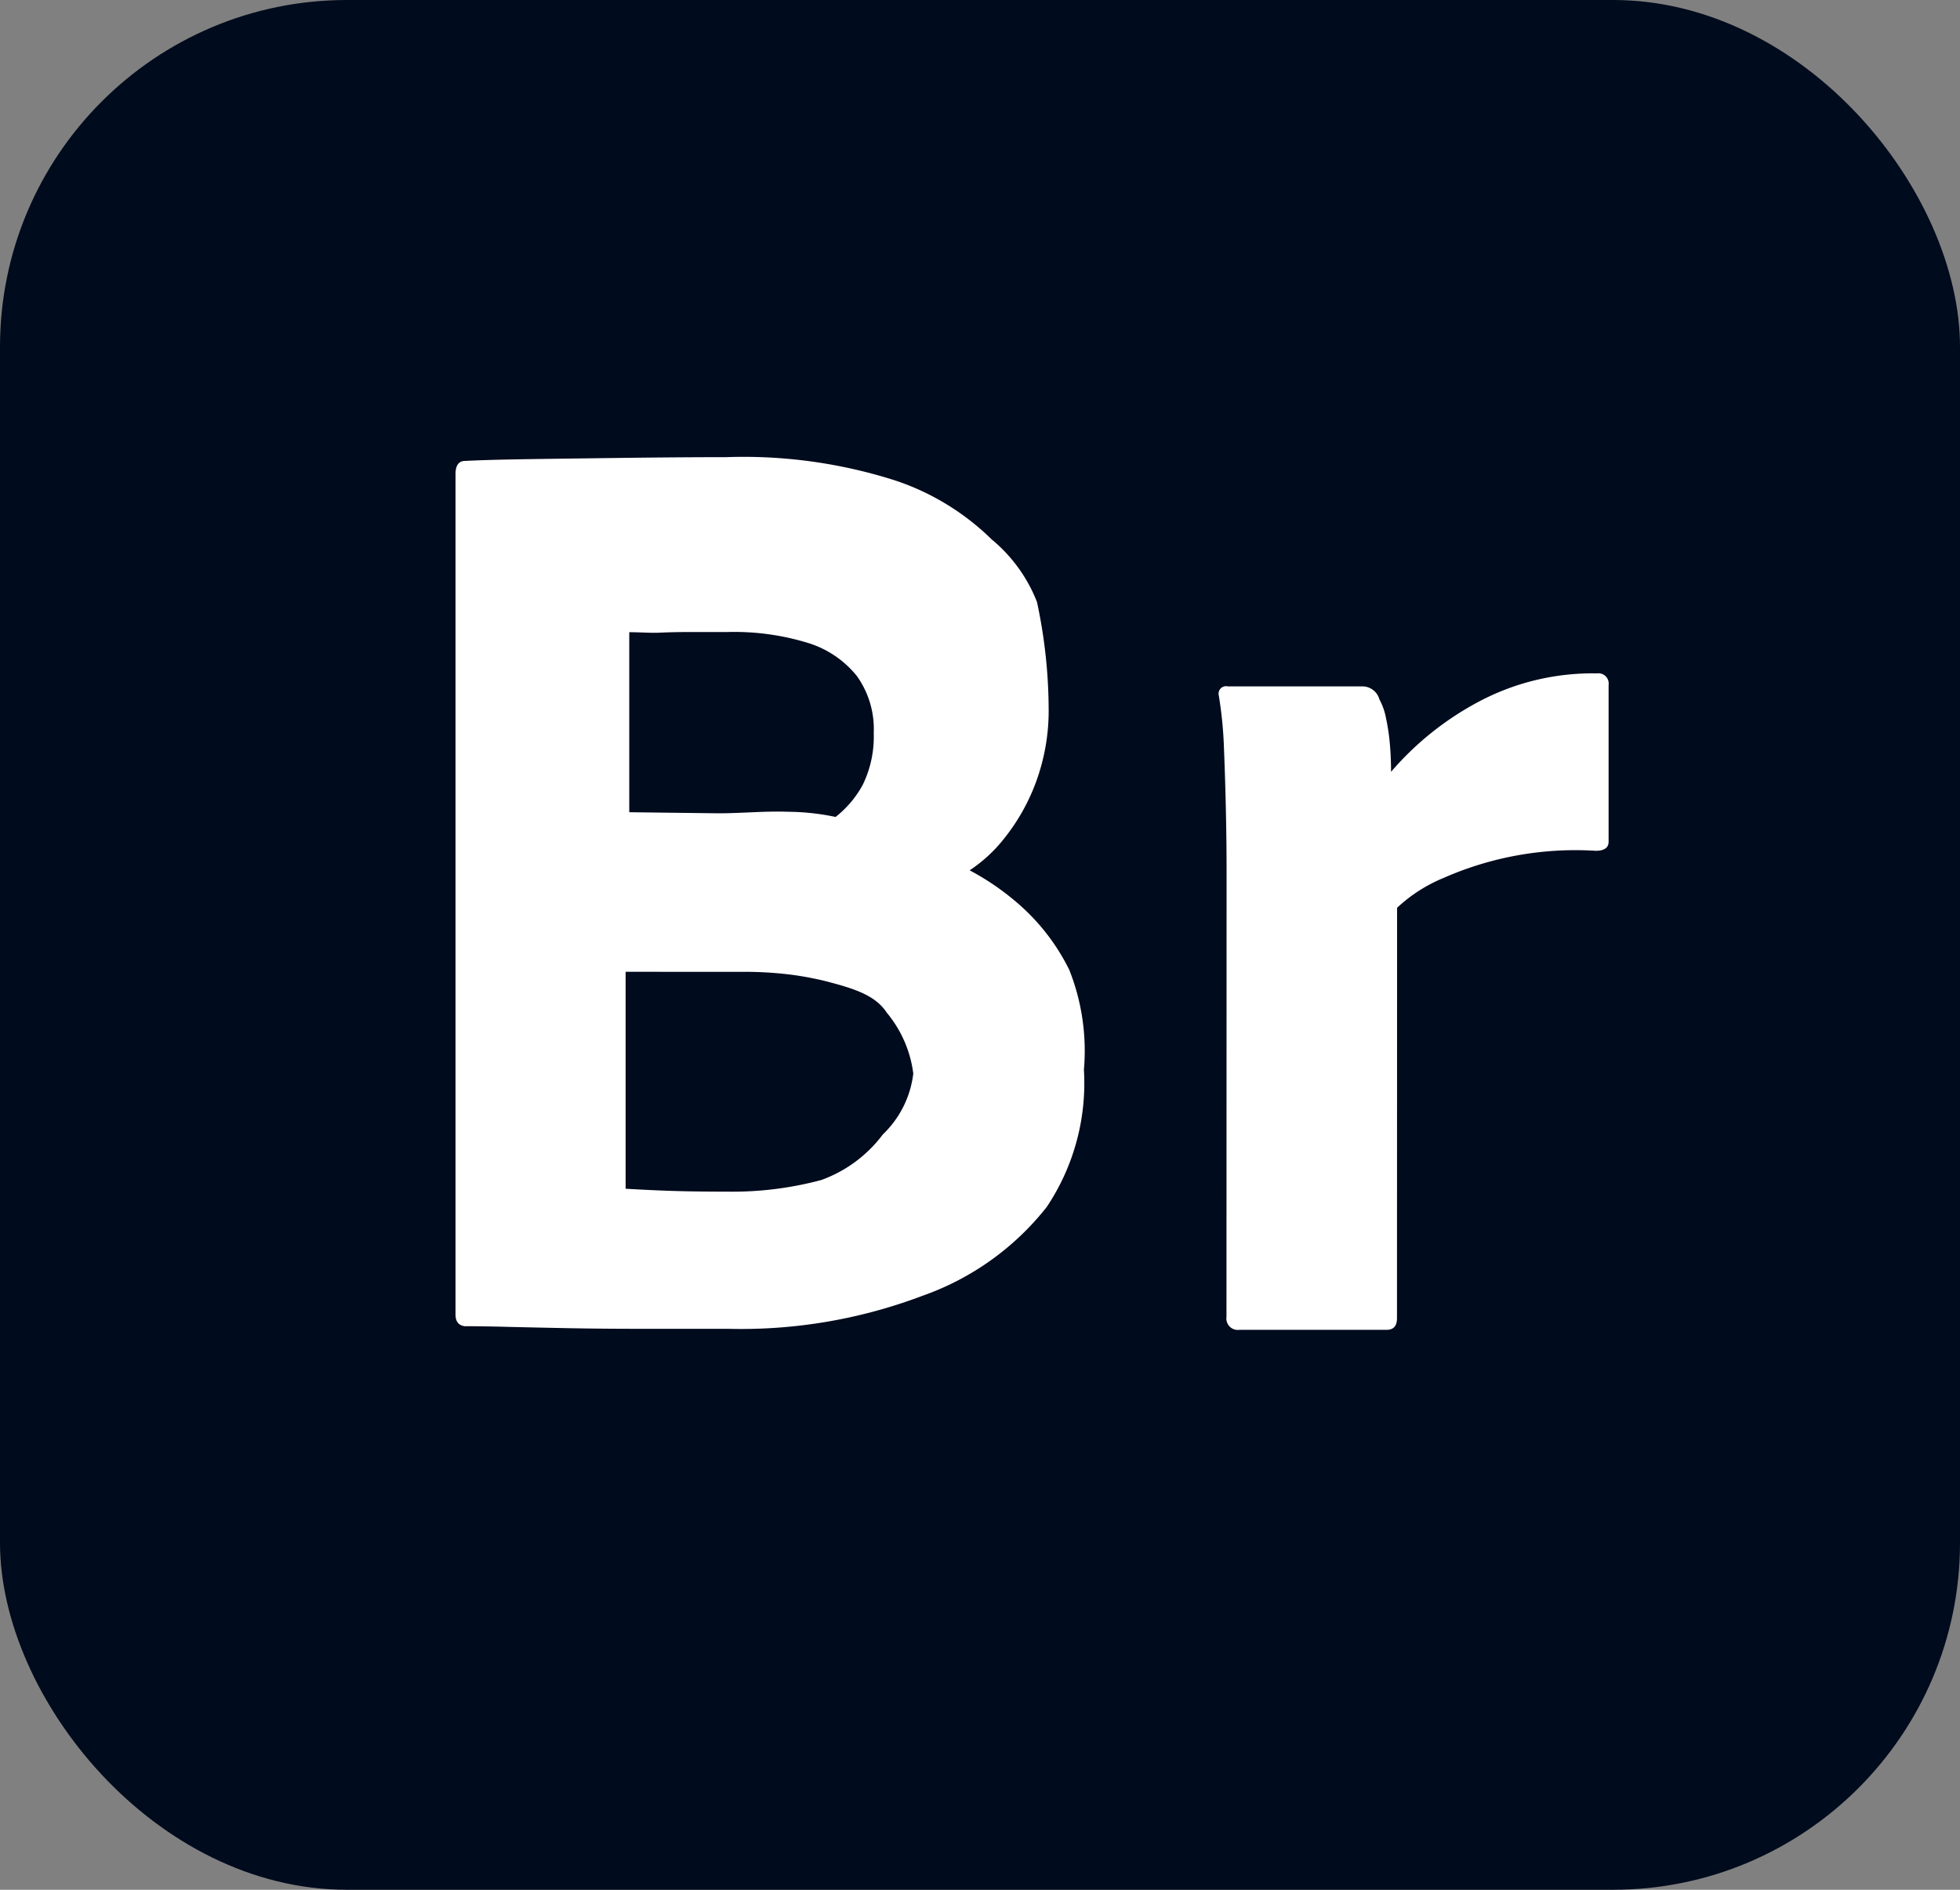
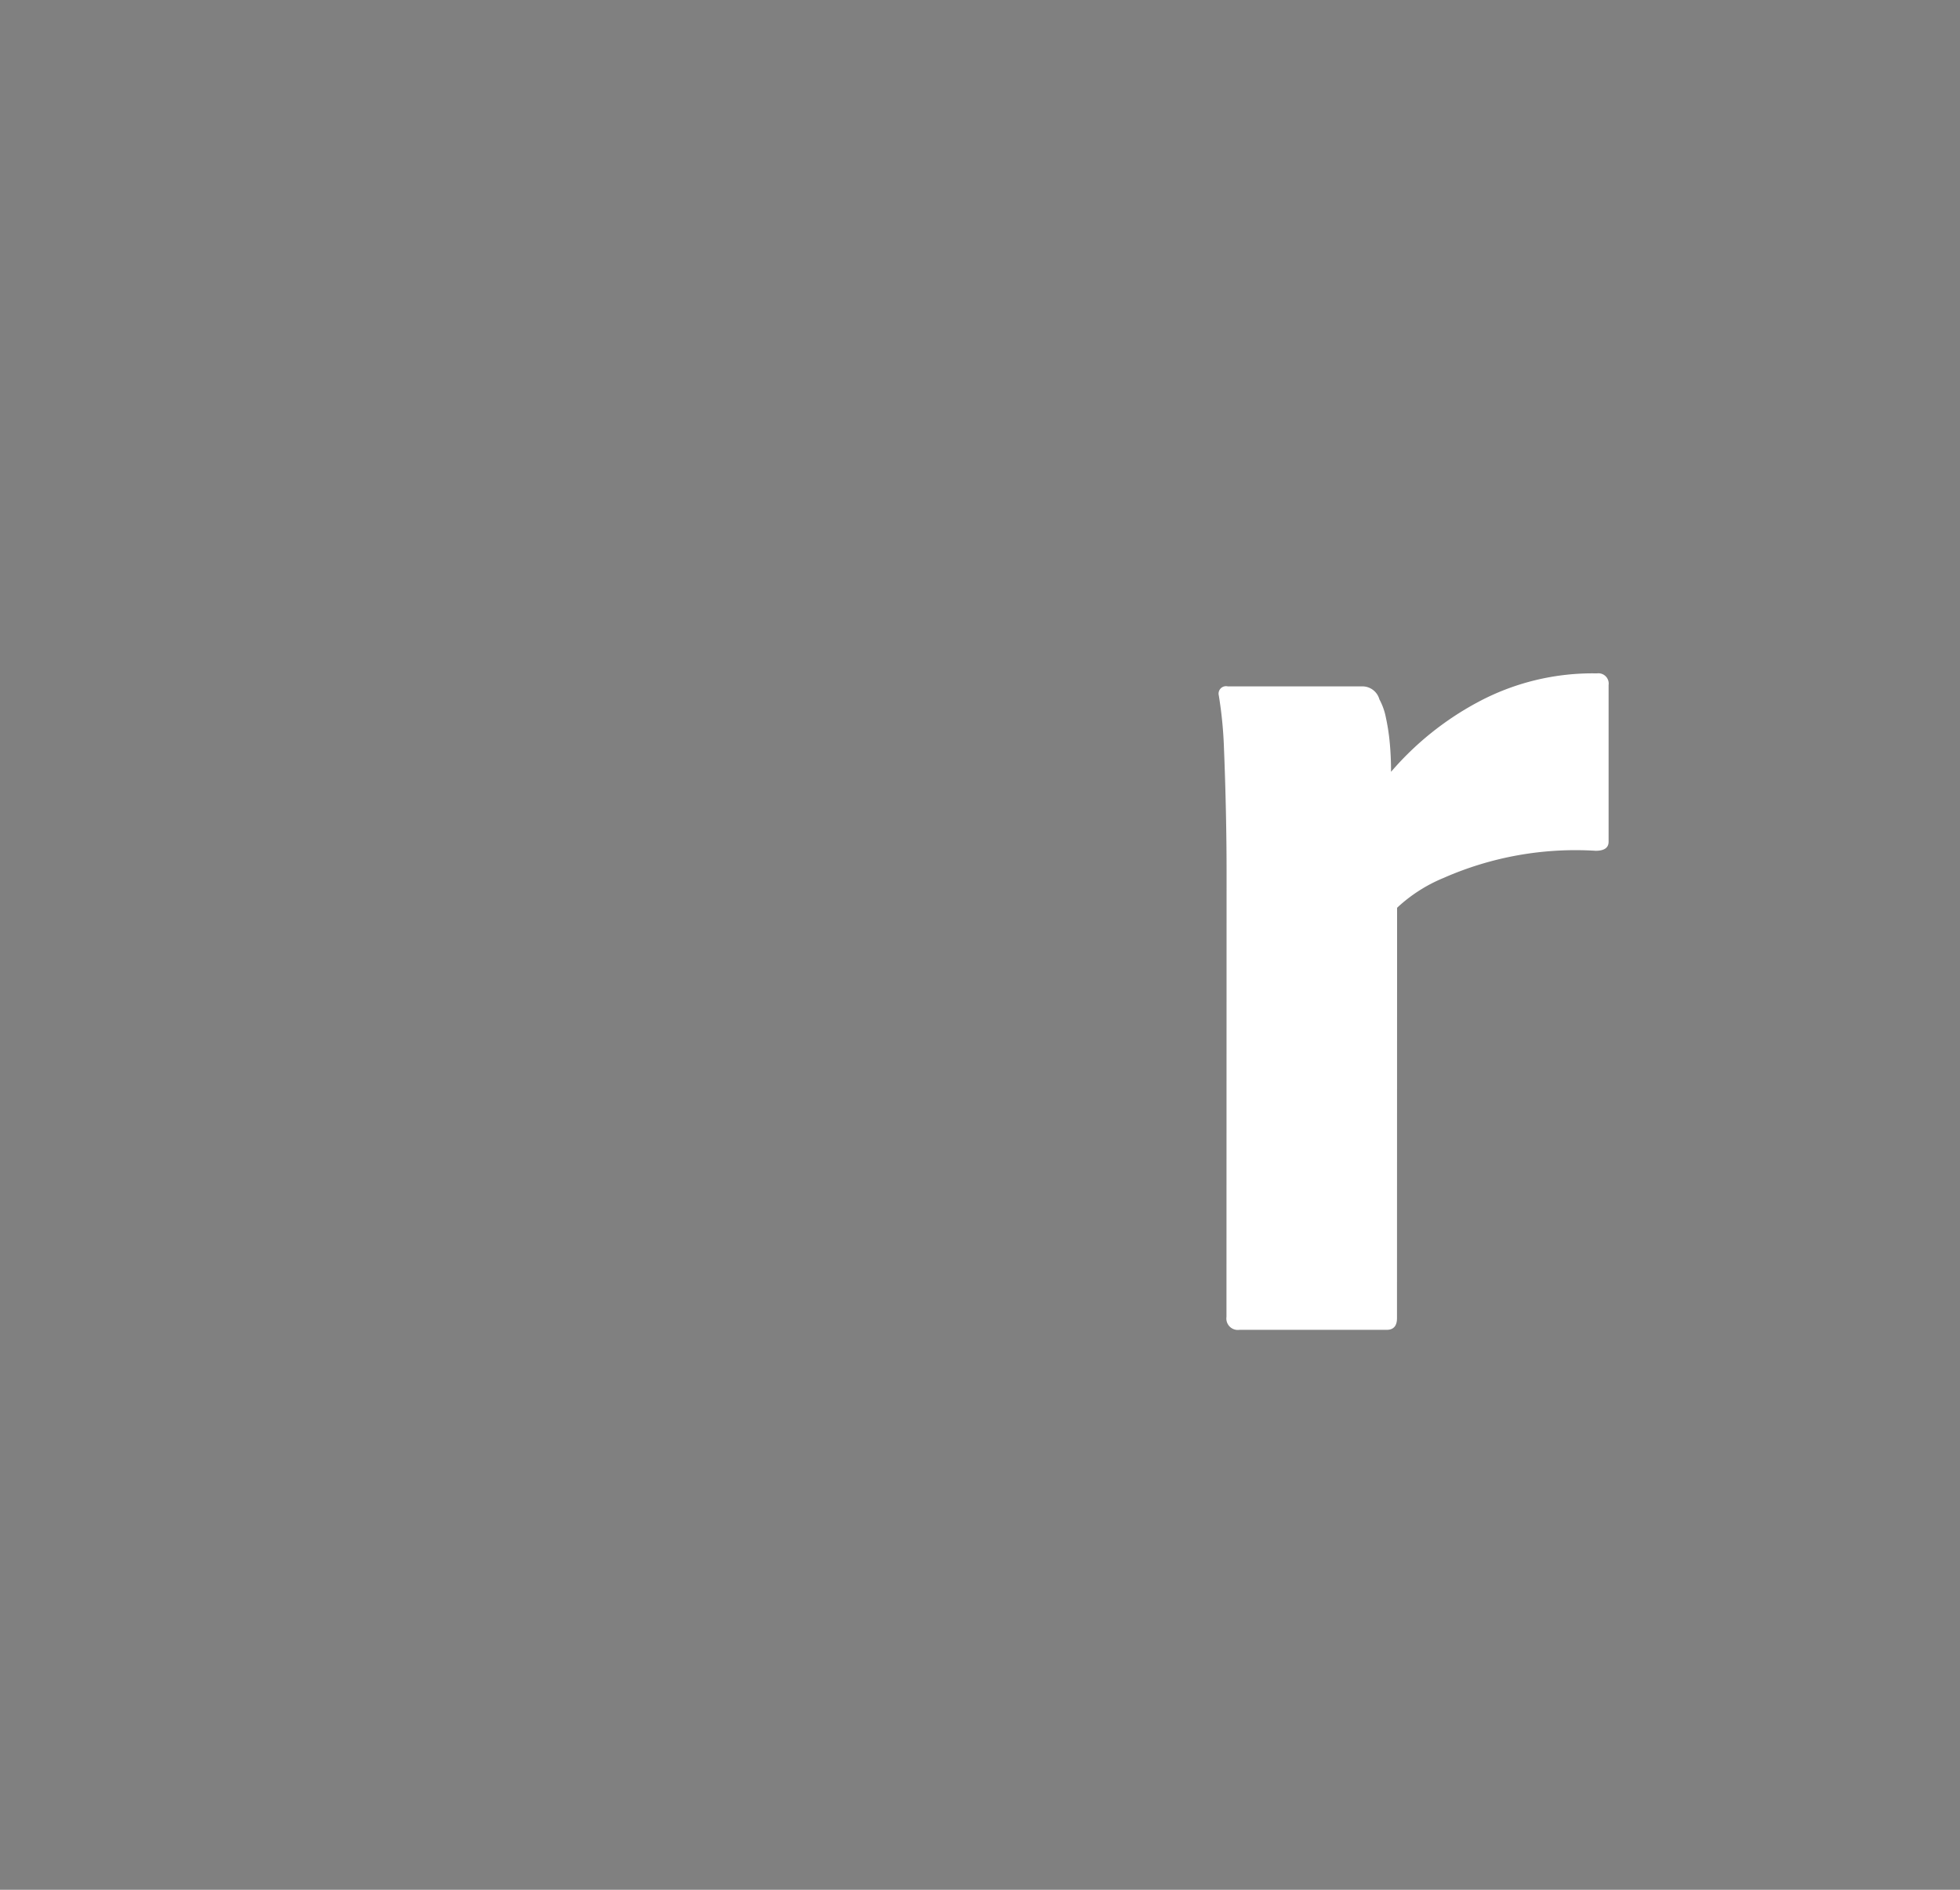
<svg xmlns="http://www.w3.org/2000/svg" viewBox="0 0 56 54">
  <rect x="0" y="0" width="56" height="54" fill="#808080" stroke="none" />
  <defs>
    <style>.cls-1{fill:#000b1d;}.cls-2{fill:#fff;}</style>
  </defs>
  <title>Asset 140</title>
  <g id="Layer_2" data-name="Layer 2">
    <g id="Surfaces">
      <g id="Utility_Surface" data-name="Utility Surface">
        <g id="Outline_no_shadow" data-name="Outline no shadow">
-           <rect class="cls-1" width="56" height="54" rx="9.914" />
-         </g>
+           </g>
      </g>
    </g>
    <g id="Outlined_Mnemonics_Logos" data-name="Outlined Mnemonics &amp; Logos">
      <g id="Br">
-         <path class="cls-2" d="M13.015,37.562V13.544c0-.222.074-.345.222-.37q.629-.036,1.924-.055,1.294-.018,2.812-.037,1.516-.018,2.775-.019a14.248,14.248,0,0,1,4.829.666,7.157,7.157,0,0,1,2.756,1.684,4.391,4.391,0,0,1,1.295,1.789,14.748,14.748,0,0,1,.333,3.004,5.909,5.909,0,0,1-.37,2.165,5.779,5.779,0,0,1-.888,1.573,4.22,4.22,0,0,1-.999.925,7.38,7.38,0,0,1,1.461,1.018,6.031,6.031,0,0,1,1.388,1.832,6.276,6.276,0,0,1,.416,2.849,6.364,6.364,0,0,1-1.063,3.922,7.822,7.822,0,0,1-3.552,2.538,14.619,14.619,0,0,1-5.532.943h-2.46q-1.166,0-2.146-.019-.98-.019-1.702-.037-.721-.019-1.24-.019Q13.014,37.859,13.015,37.562ZM17.979,18.065V23.209l2.546.031c.666,0,1.339-.068,1.98-.044a6.855,6.855,0,0,1,1.369.148,2.969,2.969,0,0,0,.776-.918,3.138,3.138,0,0,0,.314-1.48,2.609,2.609,0,0,0-.481-1.628,2.874,2.874,0,0,0-1.387-.943,7.176,7.176,0,0,0-2.312-.315H19.712q-.482,0-.87.019C18.583,18.09,18.275,18.065,17.979,18.065Zm-.104,9.704v6.199c.419.025.973.052,1.393.064q.628.019,1.517.019a9.787,9.787,0,0,0,2.682-.333,3.814,3.814,0,0,0,1.758-1.303,2.87,2.87,0,0,0,.869-1.739,3.38,3.38,0,0,0-.758-1.739c-.321-.493-.913-.687-1.776-.908a9.06,9.06,0,0,0-1.018-.185,10.767,10.767,0,0,0-1.351-.074Z" />
        <path class="cls-2" d="M35.082,19.613h3.848a.504.504,0,0,1,.481.37,1.804,1.804,0,0,1,.185.518,5.964,5.964,0,0,1,.111.721q.037.389.037.833a8.634,8.634,0,0,1,2.46-1.98,6.929,6.929,0,0,1,3.423-.833.294.294,0,0,1,.333.333v4.477c0,.173-.124.259-.37.259a9.346,9.346,0,0,0-4.348.777,4.397,4.397,0,0,0-1.325.851L39.914,37.667q0,.333-.296.333H35.412a.327.327,0,0,1-.37-.37l.003-12.725q0-.814-.019-1.721-.019-.906-.055-1.794a11.775,11.775,0,0,0-.148-1.517.213.213,0,0,1,.259-.259Z" />
      </g>
    </g>
  </g>
</svg>